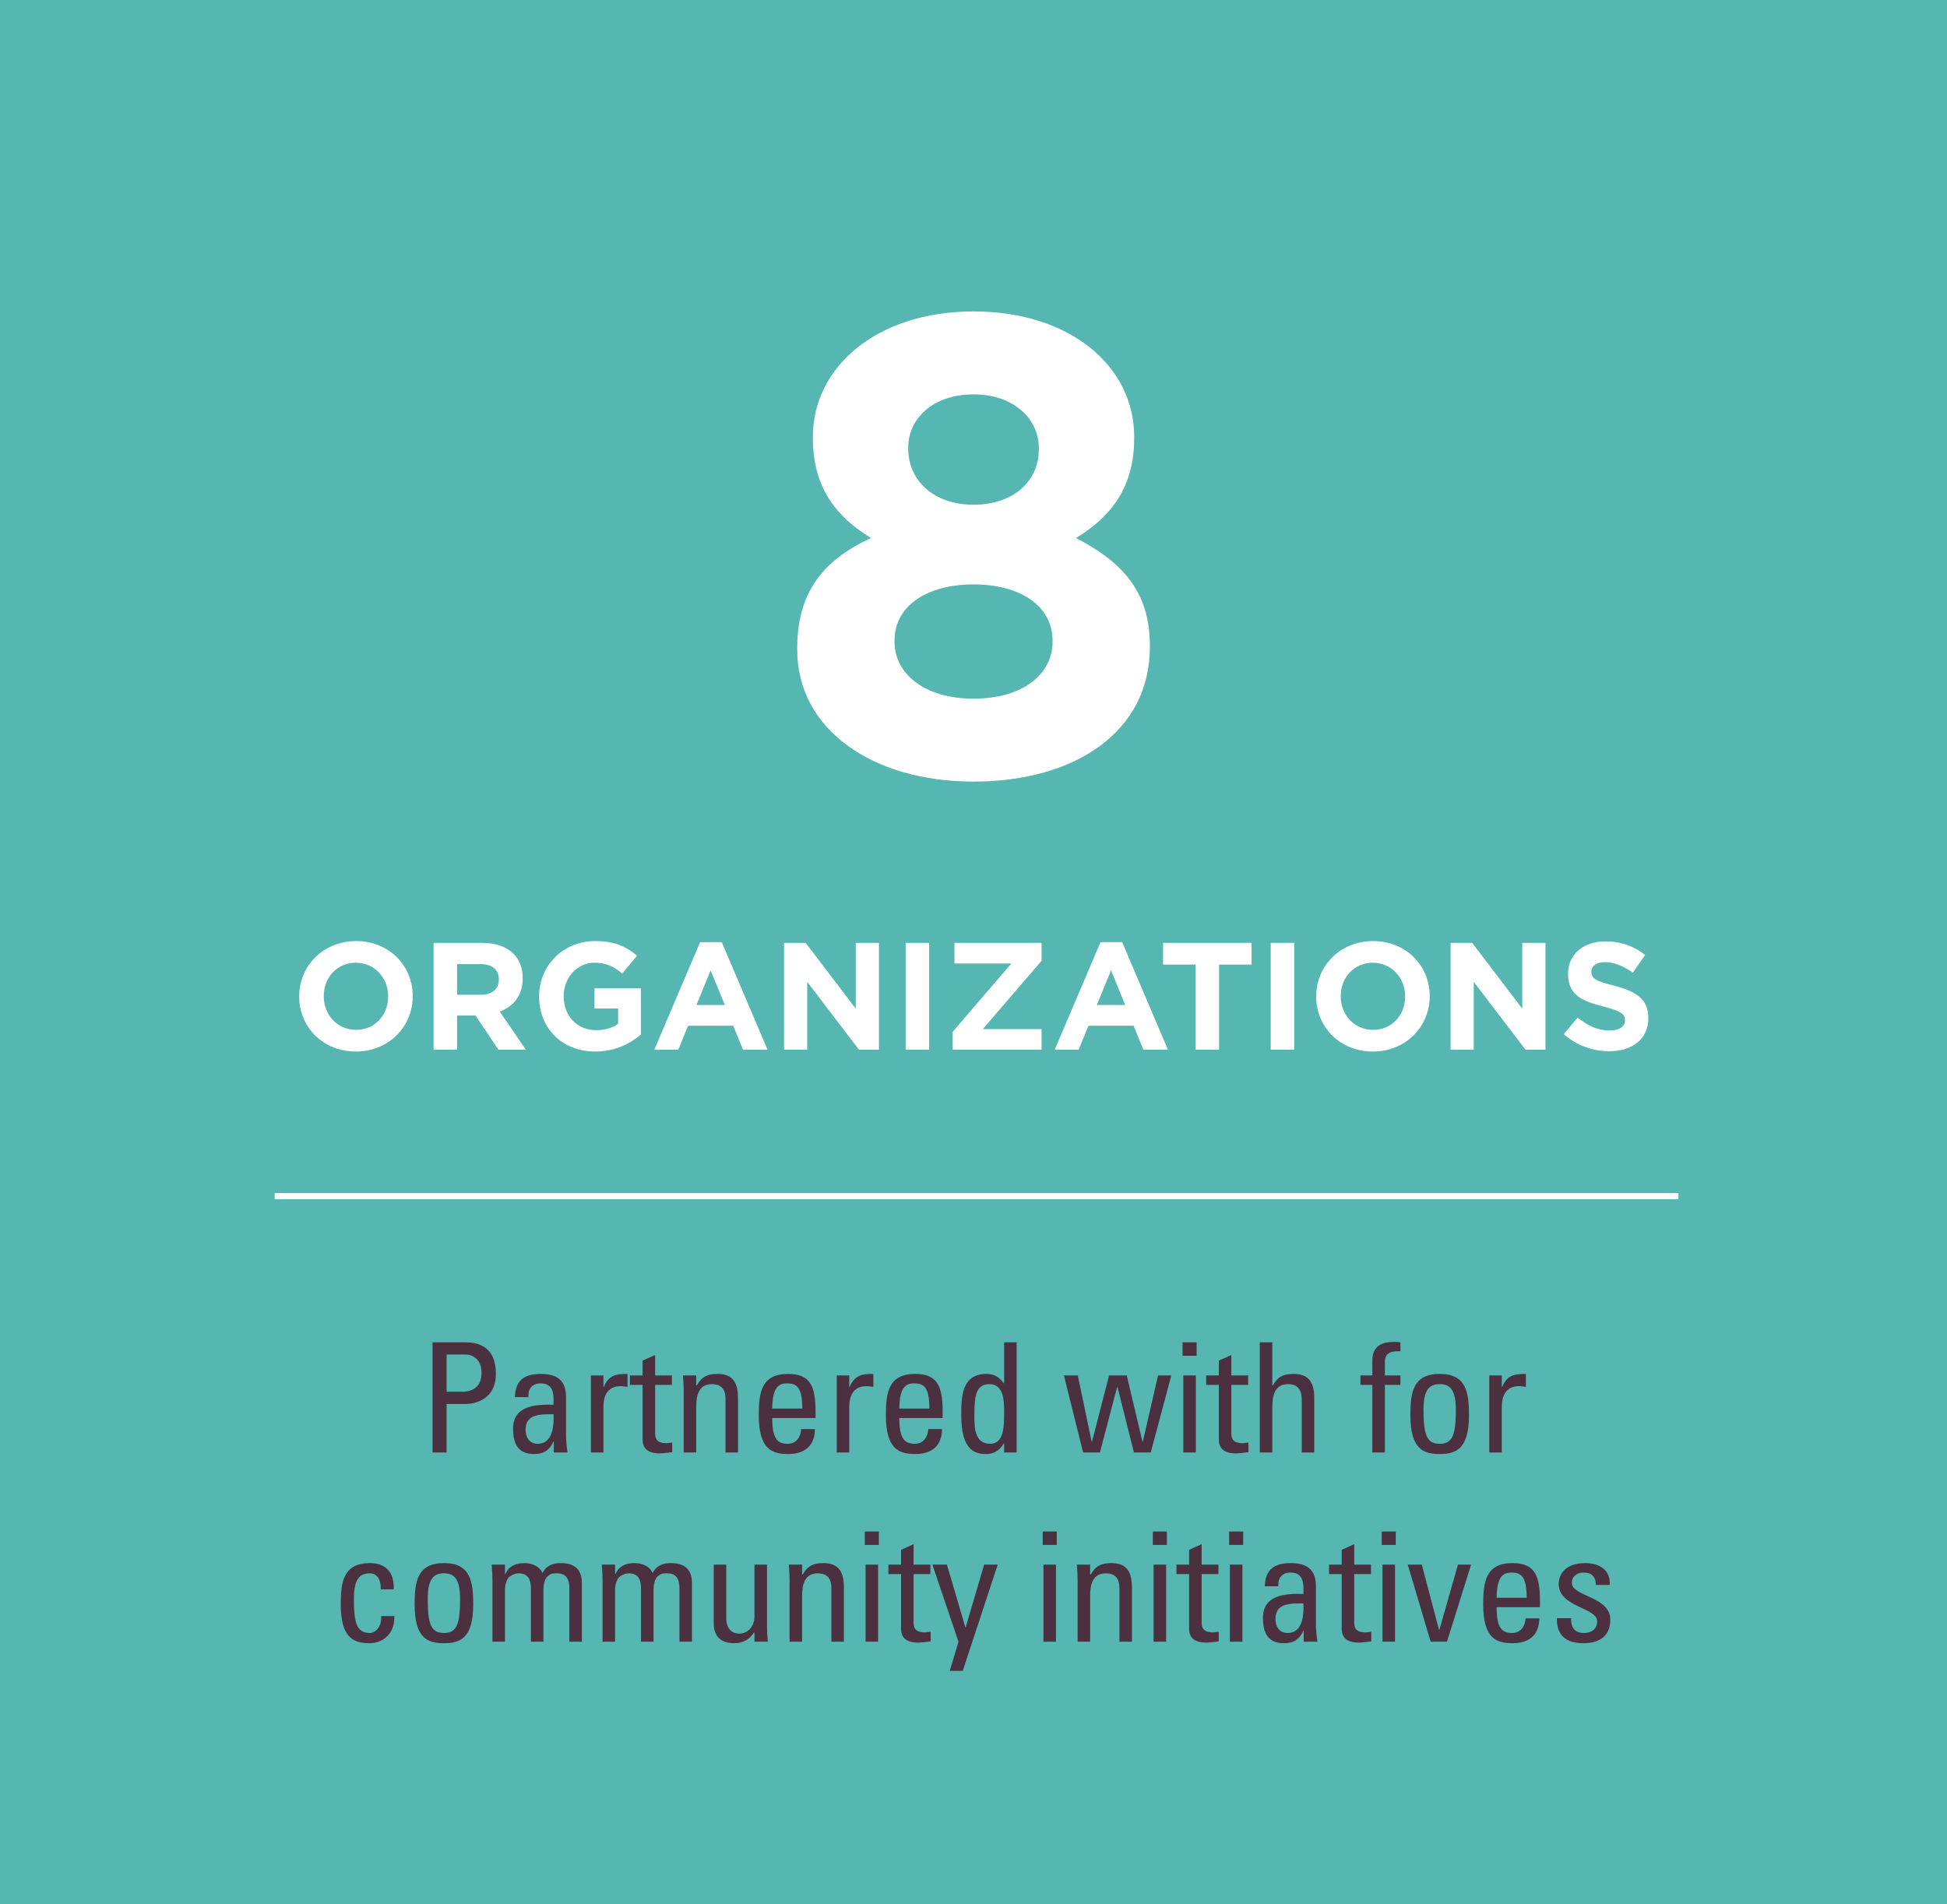
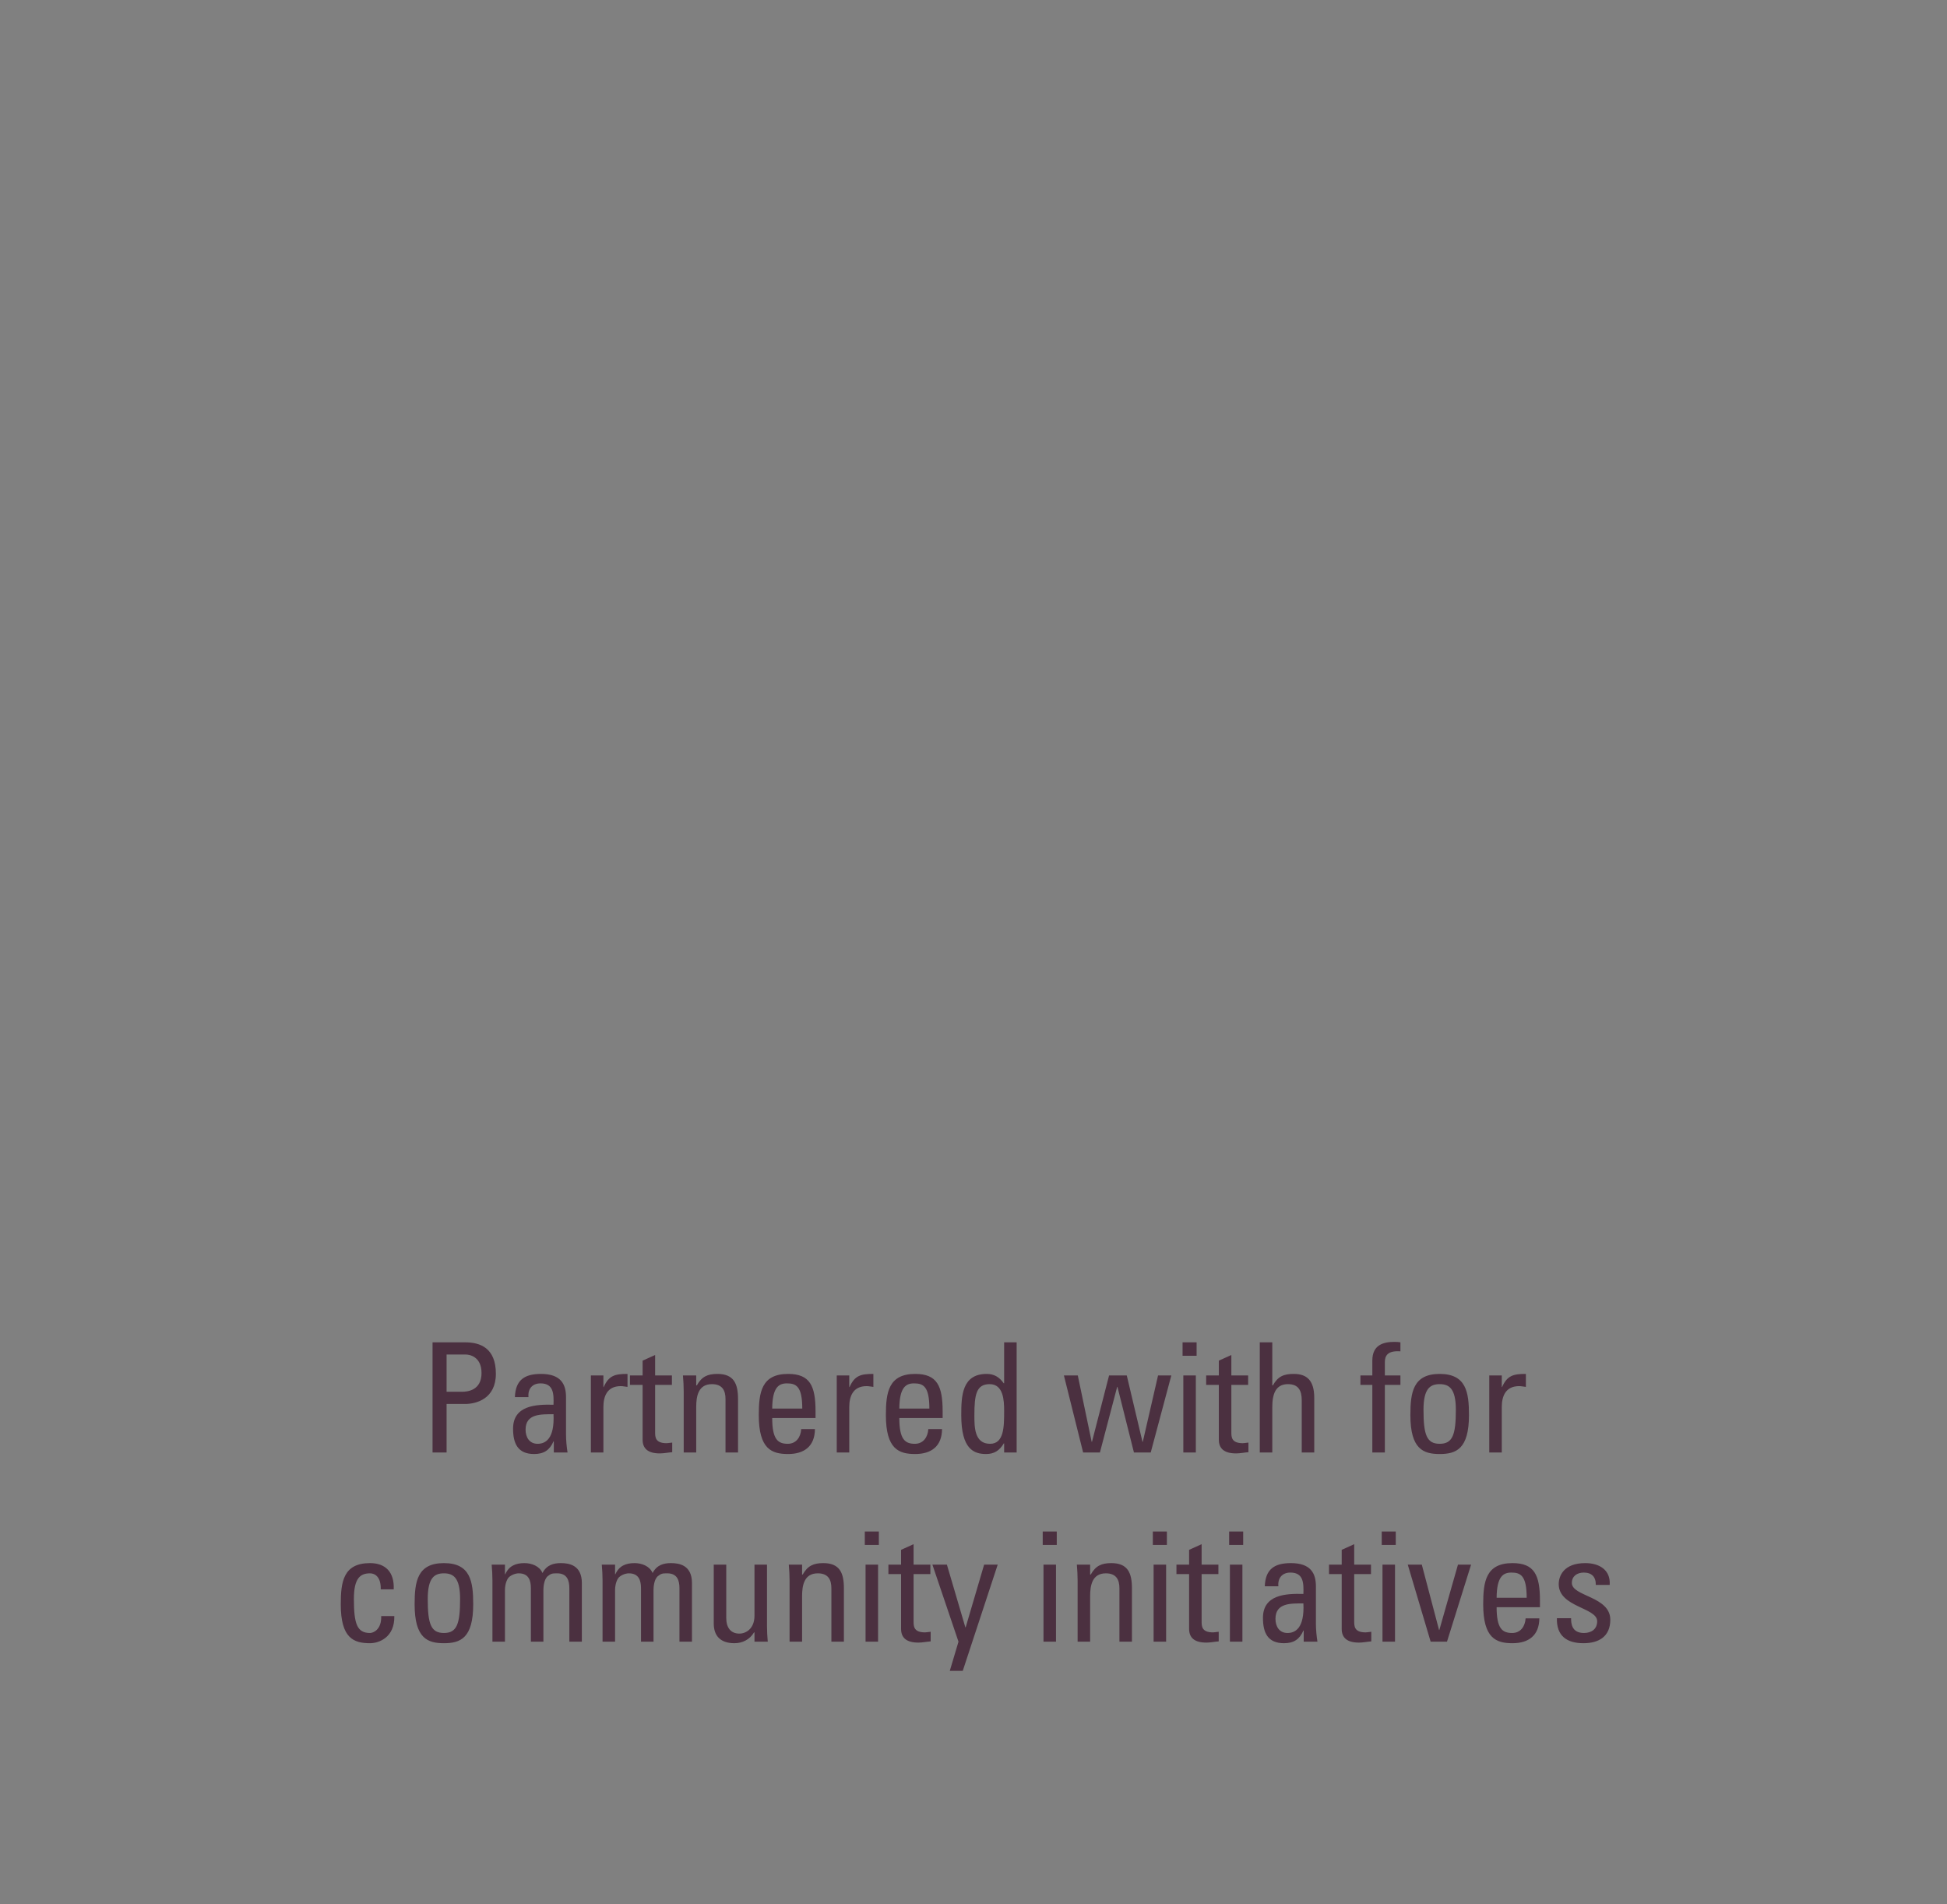
<svg xmlns="http://www.w3.org/2000/svg" width="319" height="312" viewBox="0 0 319 312" fill="none">
  <rect x="0" y="0" width="319" height="312" fill="#808080" stroke="none" />
-   <rect width="319" height="312" transform="matrix(1 0 0 -1 0 312)" fill="#56B6B1" />
-   <path d="M45 196H275" stroke="white" />
-   <path d="M58.296 172.3C52.896 172.3 49.021 168.275 49.021 163.3V163.25C49.021 158.275 52.946 154.2 58.346 154.2C63.746 154.2 67.621 158.225 67.621 163.2V163.25C67.621 168.225 63.696 172.3 58.296 172.3ZM58.346 168.75C61.446 168.75 63.596 166.3 63.596 163.3V163.25C63.596 160.25 61.396 157.75 58.296 157.75C55.196 157.75 53.046 160.2 53.046 163.2V163.25C53.046 166.25 55.246 168.75 58.346 168.75ZM71.036 172V154.5H79.036C81.261 154.5 82.986 155.125 84.136 156.275C85.111 157.25 85.636 158.625 85.636 160.275V160.325C85.636 163.15 84.111 164.925 81.886 165.75L86.161 172H81.661L77.911 166.4H74.886V172H71.036ZM74.886 163H78.786C80.661 163 81.736 162 81.736 160.525V160.475C81.736 158.825 80.586 157.975 78.711 157.975H74.886V163ZM97.527 172.3C92.077 172.3 88.327 168.475 88.327 163.3V163.25C88.327 158.275 92.202 154.2 97.502 154.2C100.652 154.2 102.552 155.05 104.377 156.6L101.952 159.525C100.602 158.4 99.402 157.75 97.377 157.75C94.577 157.75 92.352 160.225 92.352 163.2V163.25C92.352 166.45 94.552 168.8 97.652 168.8C99.052 168.8 100.302 168.45 101.277 167.75V165.25H97.402V161.925H105.002V169.525C103.202 171.05 100.727 172.3 97.527 172.3ZM107.207 172L114.707 154.375H118.257L125.757 172H121.732L120.132 168.075H112.732L111.132 172H107.207ZM114.107 164.675H118.757L116.432 159L114.107 164.675ZM128.458 172V154.5H132.008L140.208 165.275V154.5H144.008V172H140.733L132.258 160.875V172H128.458ZM148.384 172V154.5H152.234V172H148.384ZM156.082 172V169.075L165.707 157.875H156.382V154.5H170.657V157.425L161.032 168.625H170.657V172H156.082ZM172.808 172L180.308 154.375H183.858L191.358 172H187.333L185.733 168.075H178.333L176.733 172H172.808ZM179.708 164.675H184.358L182.033 159L179.708 164.675ZM195.887 172V158.05H190.562V154.5H205.062V158.05H199.737V172H195.887ZM208.198 172V154.5H212.048V172H208.198ZM224.922 172.3C219.522 172.3 215.647 168.275 215.647 163.3V163.25C215.647 158.275 219.572 154.2 224.972 154.2C230.372 154.2 234.247 158.225 234.247 163.2V163.25C234.247 168.225 230.322 172.3 224.922 172.3ZM224.972 168.75C228.072 168.75 230.222 166.3 230.222 163.3V163.25C230.222 160.25 228.022 157.75 224.922 157.75C221.822 157.75 219.672 160.2 219.672 163.2V163.25C219.672 166.25 221.872 168.75 224.972 168.75ZM237.662 172V154.5H241.212L249.412 165.275V154.5H253.212V172H249.937L241.462 160.875V172H237.662ZM263.638 172.25C260.988 172.25 258.313 171.325 256.213 169.45L258.488 166.725C260.063 168.025 261.713 168.85 263.713 168.85C265.288 168.85 266.238 168.225 266.238 167.2V167.15C266.238 166.175 265.638 165.675 262.713 164.925C259.188 164.025 256.913 163.05 256.913 159.575V159.525C256.913 156.35 259.463 154.25 263.038 154.25C265.588 154.25 267.763 155.05 269.538 156.475L267.538 159.375C265.988 158.3 264.463 157.65 262.988 157.65C261.513 157.65 260.738 158.325 260.738 159.175V159.225C260.738 160.375 261.488 160.75 264.513 161.525C268.063 162.45 270.063 163.725 270.063 166.775V166.825C270.063 170.3 267.413 172.25 263.638 172.25Z" fill="white" />
  <path d="M73.17 221.95V228.05H75.695C76.645 228.05 78.895 227.8 78.895 224.975C78.895 222.225 76.845 221.95 76.345 221.95H73.17ZM73.17 238H70.87V219.95H76.22C78.645 219.95 81.245 220.85 81.245 225.1C81.245 229.2 78.045 230.05 76.195 230.05H73.17V238ZM90.687 231.725C88.737 231.75 86.112 231.575 86.112 234.25C86.112 235.475 86.712 236.575 88.087 236.575C89.337 236.575 90.887 235.8 90.687 231.725ZM90.737 238V236.175H90.687C90.062 237.625 89.087 238.25 87.512 238.25C84.837 238.25 84.062 236.525 84.062 234.1C84.062 230.275 87.812 230.1 90.687 230.175C90.737 228.5 90.762 226.675 88.562 226.675C87.187 226.675 86.462 227.6 86.587 228.925H84.362C84.462 226.1 85.962 225.125 88.637 225.125C91.887 225.125 92.737 226.8 92.737 228.925V235C92.737 236 92.837 237.025 92.987 238H90.737ZM98.862 225.375V227.275H98.912C99.762 225.35 100.812 225.125 102.812 225.125V227.25C102.637 227.225 102.437 227.2 102.262 227.175C102.087 227.15 101.912 227.125 101.712 227.125C99.437 227.125 98.862 228.85 98.862 230.55V238H96.812V225.375H98.862ZM103.212 225.375H105.287V222.95L107.337 222.025V225.375H110.087V226.925H107.337V234.65C107.337 235.45 107.337 236.475 109.212 236.475C109.362 236.475 109.687 236.425 110.137 236.375V237.95C109.462 238 108.787 238.15 108.112 238.15C106.162 238.15 105.287 237.35 105.287 235.9V226.925H103.212V225.375ZM120.92 238H118.87V229.25C118.87 227.9 118.395 226.8 116.645 226.8C114.395 226.8 114.07 228.8 114.07 230.525V238H112.02V228C112.02 227.125 111.97 226.25 111.895 225.375H114.07V227H114.17C114.97 225.575 115.92 225.125 117.545 225.125C120.245 225.125 120.92 226.75 120.92 229.25V238ZM126.52 230.8H131.445C131.445 227.125 130.42 226.675 128.92 226.675C127.62 226.675 126.545 227.3 126.52 230.8ZM133.62 232.35H126.52C126.52 235.875 127.47 236.575 129.07 236.575C130.47 236.575 131.195 235.45 131.27 234.175H133.52C133.495 236.975 131.77 238.25 129.12 238.25C126.445 238.25 124.32 237.45 124.32 231.875C124.32 228.175 124.745 225.125 129.12 225.125C132.72 225.125 133.62 227.1 133.62 231.275V232.35ZM139.145 225.375V227.275H139.195C140.045 225.35 141.095 225.125 143.095 225.125V227.25C142.92 227.225 142.72 227.2 142.545 227.175C142.37 227.15 142.195 227.125 141.995 227.125C139.72 227.125 139.145 228.85 139.145 230.55V238H137.095V225.375H139.145ZM147.345 230.8H152.27C152.27 227.125 151.245 226.675 149.745 226.675C148.445 226.675 147.37 227.3 147.345 230.8ZM154.445 232.35H147.345C147.345 235.875 148.295 236.575 149.895 236.575C151.295 236.575 152.02 235.45 152.095 234.175H154.345C154.32 236.975 152.595 238.25 149.945 238.25C147.27 238.25 145.145 237.45 145.145 231.875C145.145 228.175 145.57 225.125 149.945 225.125C153.545 225.125 154.445 227.1 154.445 231.275V232.35ZM164.52 231.175C164.52 229.5 164.42 226.8 162.145 226.8C159.945 226.8 159.645 228.55 159.645 231.925C159.645 233.825 159.645 236.575 162.22 236.575C164.52 236.575 164.52 233.725 164.52 231.175ZM164.52 226.65V219.95H166.57V238H164.52V236.5H164.47C163.77 237.675 162.895 238.25 161.57 238.25C159.545 238.25 157.495 237.45 157.495 231.9C157.495 228.75 157.595 225.125 161.67 225.125C162.87 225.125 163.745 225.65 164.445 226.65H164.52ZM177.462 238L174.312 225.375H176.587L178.862 236.25H178.912L181.712 225.375H184.612L187.187 236.25H187.237L189.737 225.375H191.912L188.537 238H185.787L183.087 227.25H183.037L180.212 238H177.462ZM195.929 225.375V238H193.879V225.375H195.929ZM193.754 222.15V219.95H196.054V222.15H193.754ZM197.621 225.375H199.696V222.95L201.746 222.025V225.375H204.496V226.925H201.746V234.65C201.746 235.45 201.746 236.475 203.621 236.475C203.771 236.475 204.096 236.425 204.546 236.375V237.95C203.871 238 203.196 238.15 202.521 238.15C200.571 238.15 199.696 237.35 199.696 235.9V226.925H197.621V225.375ZM215.329 238H213.279V229.45C213.279 227.9 212.779 226.8 211.029 226.8C208.979 226.8 208.454 228.45 208.454 230.575V238H206.404V219.95H208.454V227H208.554C209.379 225.525 210.329 225.125 211.979 225.125C214.129 225.125 215.329 226.2 215.329 229.05V238ZM222.896 225.375H224.846V222.925C224.846 220.375 226.646 219.875 228.471 219.875C228.896 219.875 229.146 219.9 229.446 219.95V221.425C227.271 221.275 226.896 222.2 226.896 223.225V225.375H229.446V226.925H226.896V238H224.846V226.925H222.896V225.375ZM235.879 236.575C238.004 236.575 238.529 235.1 238.529 231C238.529 227.55 237.454 226.8 235.879 226.8C234.304 226.8 233.229 227.55 233.229 231C233.229 235.1 233.754 236.575 235.879 236.575ZM235.879 238.25C233.204 238.25 231.079 237.45 231.079 231.875C231.079 228.175 231.504 225.125 235.879 225.125C240.254 225.125 240.679 228.175 240.679 231.875C240.679 237.45 238.554 238.25 235.879 238.25ZM246.054 225.375V227.275H246.104C246.954 225.35 248.004 225.125 250.004 225.125V227.25C249.829 227.225 249.629 227.2 249.454 227.175C249.279 227.15 249.104 227.125 248.904 227.125C246.629 227.125 246.054 228.85 246.054 230.55V238H244.004V225.375H246.054ZM64.507 260.425H62.382C62.432 258.35 61.407 257.8 60.632 257.8C59.057 257.8 57.982 258.55 57.982 262C57.982 266.1 58.507 267.575 60.632 267.575C61.107 267.575 62.532 267.075 62.457 264.8H64.607C64.682 268.35 62.032 269.25 60.632 269.25C57.957 269.25 55.832 268.45 55.832 262.875C55.832 259.175 56.257 256.125 60.632 256.125C63.157 256.125 64.632 257.6 64.507 260.425ZM72.732 267.575C74.857 267.575 75.382 266.1 75.382 262C75.382 258.55 74.307 257.8 72.732 257.8C71.157 257.8 70.082 258.55 70.082 262C70.082 266.1 70.607 267.575 72.732 267.575ZM72.732 269.25C70.057 269.25 67.932 268.45 67.932 262.875C67.932 259.175 68.357 256.125 72.732 256.125C77.107 256.125 77.532 259.175 77.532 262.875C77.532 268.45 75.407 269.25 72.732 269.25ZM89.032 269H86.982V260.25C86.982 258.975 86.632 257.8 84.982 257.8C84.357 257.8 83.507 258.175 83.207 258.65C82.832 259.275 82.732 260.025 82.732 260.5V269H80.682V259C80.682 258.125 80.632 257.25 80.557 256.375H82.732V257.95H82.782C83.382 256.6 84.457 256.125 85.932 256.125C87.082 256.125 88.407 256.6 88.882 257.75C89.582 256.4 90.732 256.125 91.882 256.125C93.207 256.125 95.332 256.425 95.332 259.4V269H93.282V260.25C93.282 258.975 92.932 257.8 91.282 257.8C90.507 257.8 90.282 257.825 89.732 258.275C89.132 258.775 89.032 260.025 89.032 260.5V269ZM107.074 269H105.024V260.25C105.024 258.975 104.674 257.8 103.024 257.8C102.399 257.8 101.549 258.175 101.249 258.65C100.874 259.275 100.774 260.025 100.774 260.5V269H98.724V259C98.724 258.125 98.674 257.25 98.599 256.375H100.774V257.95H100.824C101.424 256.6 102.499 256.125 103.974 256.125C105.124 256.125 106.449 256.6 106.924 257.75C107.624 256.4 108.774 256.125 109.924 256.125C111.249 256.125 113.374 256.425 113.374 259.4V269H111.324V260.25C111.324 258.975 110.974 257.8 109.324 257.8C108.549 257.8 108.324 257.825 107.774 258.275C107.174 258.775 107.074 260.025 107.074 260.5V269ZM123.616 264.75V256.375H125.666V266.375C125.666 267.25 125.716 268.125 125.791 269H123.616V267.475H123.541C122.866 268.625 121.666 269.25 120.341 269.25C118.141 269.25 116.941 268.15 116.941 266V256.375H118.991V265.125C118.991 266.65 119.691 267.675 121.141 267.675C122.241 267.675 123.616 266.85 123.616 264.75ZM138.266 269H136.216V260.25C136.216 258.9 135.741 257.8 133.991 257.8C131.741 257.8 131.416 259.8 131.416 261.525V269H129.366V259C129.366 258.125 129.316 257.25 129.241 256.375H131.416V258H131.516C132.316 256.575 133.266 256.125 134.891 256.125C137.591 256.125 138.266 257.75 138.266 260.25V269ZM143.866 256.375V269H141.816V256.375H143.866ZM141.691 253.15V250.95H143.991V253.15H141.691ZM145.558 256.375H147.633V253.95L149.683 253.025V256.375H152.433V257.925H149.683V265.65C149.683 266.45 149.683 267.475 151.558 267.475C151.708 267.475 152.033 267.425 152.483 267.375V268.95C151.808 269 151.133 269.15 150.458 269.15C148.508 269.15 147.633 268.35 147.633 266.9V257.925H145.558V256.375ZM155.141 256.375L158.166 266.65H158.216L161.241 256.375H163.466L157.741 273.775H155.616L157.041 269L152.766 256.375H155.141ZM173.017 256.375V269H170.967V256.375H173.017ZM170.842 253.15V250.95H173.142V253.15H170.842ZM185.459 269H183.409V260.25C183.409 258.9 182.934 257.8 181.184 257.8C178.934 257.8 178.609 259.8 178.609 261.525V269H176.559V259C176.559 258.125 176.509 257.25 176.434 256.375H178.609V258H178.709C179.509 256.575 180.459 256.125 182.084 256.125C184.784 256.125 185.459 257.75 185.459 260.25V269ZM191.059 256.375V269H189.009V256.375H191.059ZM188.884 253.15V250.95H191.184V253.15H188.884ZM192.751 256.375H194.826V253.95L196.876 253.025V256.375H199.626V257.925H196.876V265.65C196.876 266.45 196.876 267.475 198.751 267.475C198.901 267.475 199.226 267.425 199.676 267.375V268.95C199.001 269 198.326 269.15 197.651 269.15C195.701 269.15 194.826 268.35 194.826 266.9V257.925H192.751V256.375ZM203.559 256.375V269H201.509V256.375H203.559ZM201.384 253.15V250.95H203.684V253.15H201.384ZM213.551 262.725C211.601 262.75 208.976 262.575 208.976 265.25C208.976 266.475 209.576 267.575 210.951 267.575C212.201 267.575 213.751 266.8 213.551 262.725ZM213.601 269V267.175H213.551C212.926 268.625 211.951 269.25 210.376 269.25C207.701 269.25 206.926 267.525 206.926 265.1C206.926 261.275 210.676 261.1 213.551 261.175C213.601 259.5 213.626 257.675 211.426 257.675C210.051 257.675 209.326 258.6 209.451 259.925H207.226C207.326 257.1 208.826 256.125 211.501 256.125C214.751 256.125 215.601 257.8 215.601 259.925V266C215.601 267 215.701 268.025 215.851 269H213.601ZM217.751 256.375H219.826V253.95L221.876 253.025V256.375H224.626V257.925H221.876V265.65C221.876 266.45 221.876 267.475 223.751 267.475C223.901 267.475 224.226 267.425 224.676 267.375V268.95C224.001 269 223.326 269.15 222.651 269.15C220.701 269.15 219.826 268.35 219.826 266.9V257.925H217.751V256.375ZM228.559 256.375V269H226.509V256.375H228.559ZM226.384 253.15V250.95H228.684V253.15H226.384ZM234.401 269L230.651 256.375H232.951L235.776 267.075H235.826L238.876 256.375H241.026L237.076 269H234.401ZM245.209 261.8H250.134C250.134 258.125 249.109 257.675 247.609 257.675C246.309 257.675 245.234 258.3 245.209 261.8ZM252.309 263.35H245.209C245.209 266.875 246.159 267.575 247.759 267.575C249.159 267.575 249.884 266.45 249.959 265.175H252.209C252.184 267.975 250.459 269.25 247.809 269.25C245.134 269.25 243.009 268.45 243.009 262.875C243.009 259.175 243.434 256.125 247.809 256.125C251.409 256.125 252.309 258.1 252.309 262.275V263.35ZM263.834 265.4C263.834 268.175 261.934 269.25 259.434 269.25C256.709 269.25 255.009 268.05 255.084 265.15H257.409C257.409 265.875 257.434 267.575 259.509 267.575C260.734 267.575 261.684 266.95 261.684 265.65C261.684 263.4 255.384 263.35 255.384 259.575C255.384 258.25 256.184 256.125 259.734 256.125C261.984 256.125 263.909 257.2 263.734 259.7H261.459C261.484 258.375 260.784 257.675 259.484 257.675C258.384 257.675 257.534 258.275 257.534 259.375C257.534 261.6 263.834 261.55 263.834 265.4Z" fill="#4B3040" />
-   <path d="M159.506 128.07C142.921 128.07 130.616 119.51 130.616 106.456V106.242C130.616 97.147 134.789 91.797 142.707 88.159C136.929 84.628 133.184 79.813 133.184 71.788V71.574C133.184 60.125 143.67 51.03 159.506 51.03C175.342 51.03 185.828 60.018 185.828 71.574V71.788C185.828 79.813 182.083 84.628 176.305 88.159C183.902 92.118 188.396 96.933 188.396 105.814V106.028C188.396 119.938 176.091 128.07 159.506 128.07ZM159.506 82.702C166.033 82.702 170.206 78.85 170.206 73.607V73.393C170.206 68.792 166.247 64.619 159.506 64.619C152.765 64.619 148.806 68.685 148.806 73.286V73.5C148.806 78.743 152.979 82.702 159.506 82.702ZM159.506 114.481C167.638 114.481 172.453 110.415 172.453 105.172V104.958C172.453 99.18 166.996 95.756 159.506 95.756C152.016 95.756 146.559 99.18 146.559 104.958V105.172C146.559 110.308 151.374 114.481 159.506 114.481Z" fill="white" />
</svg>